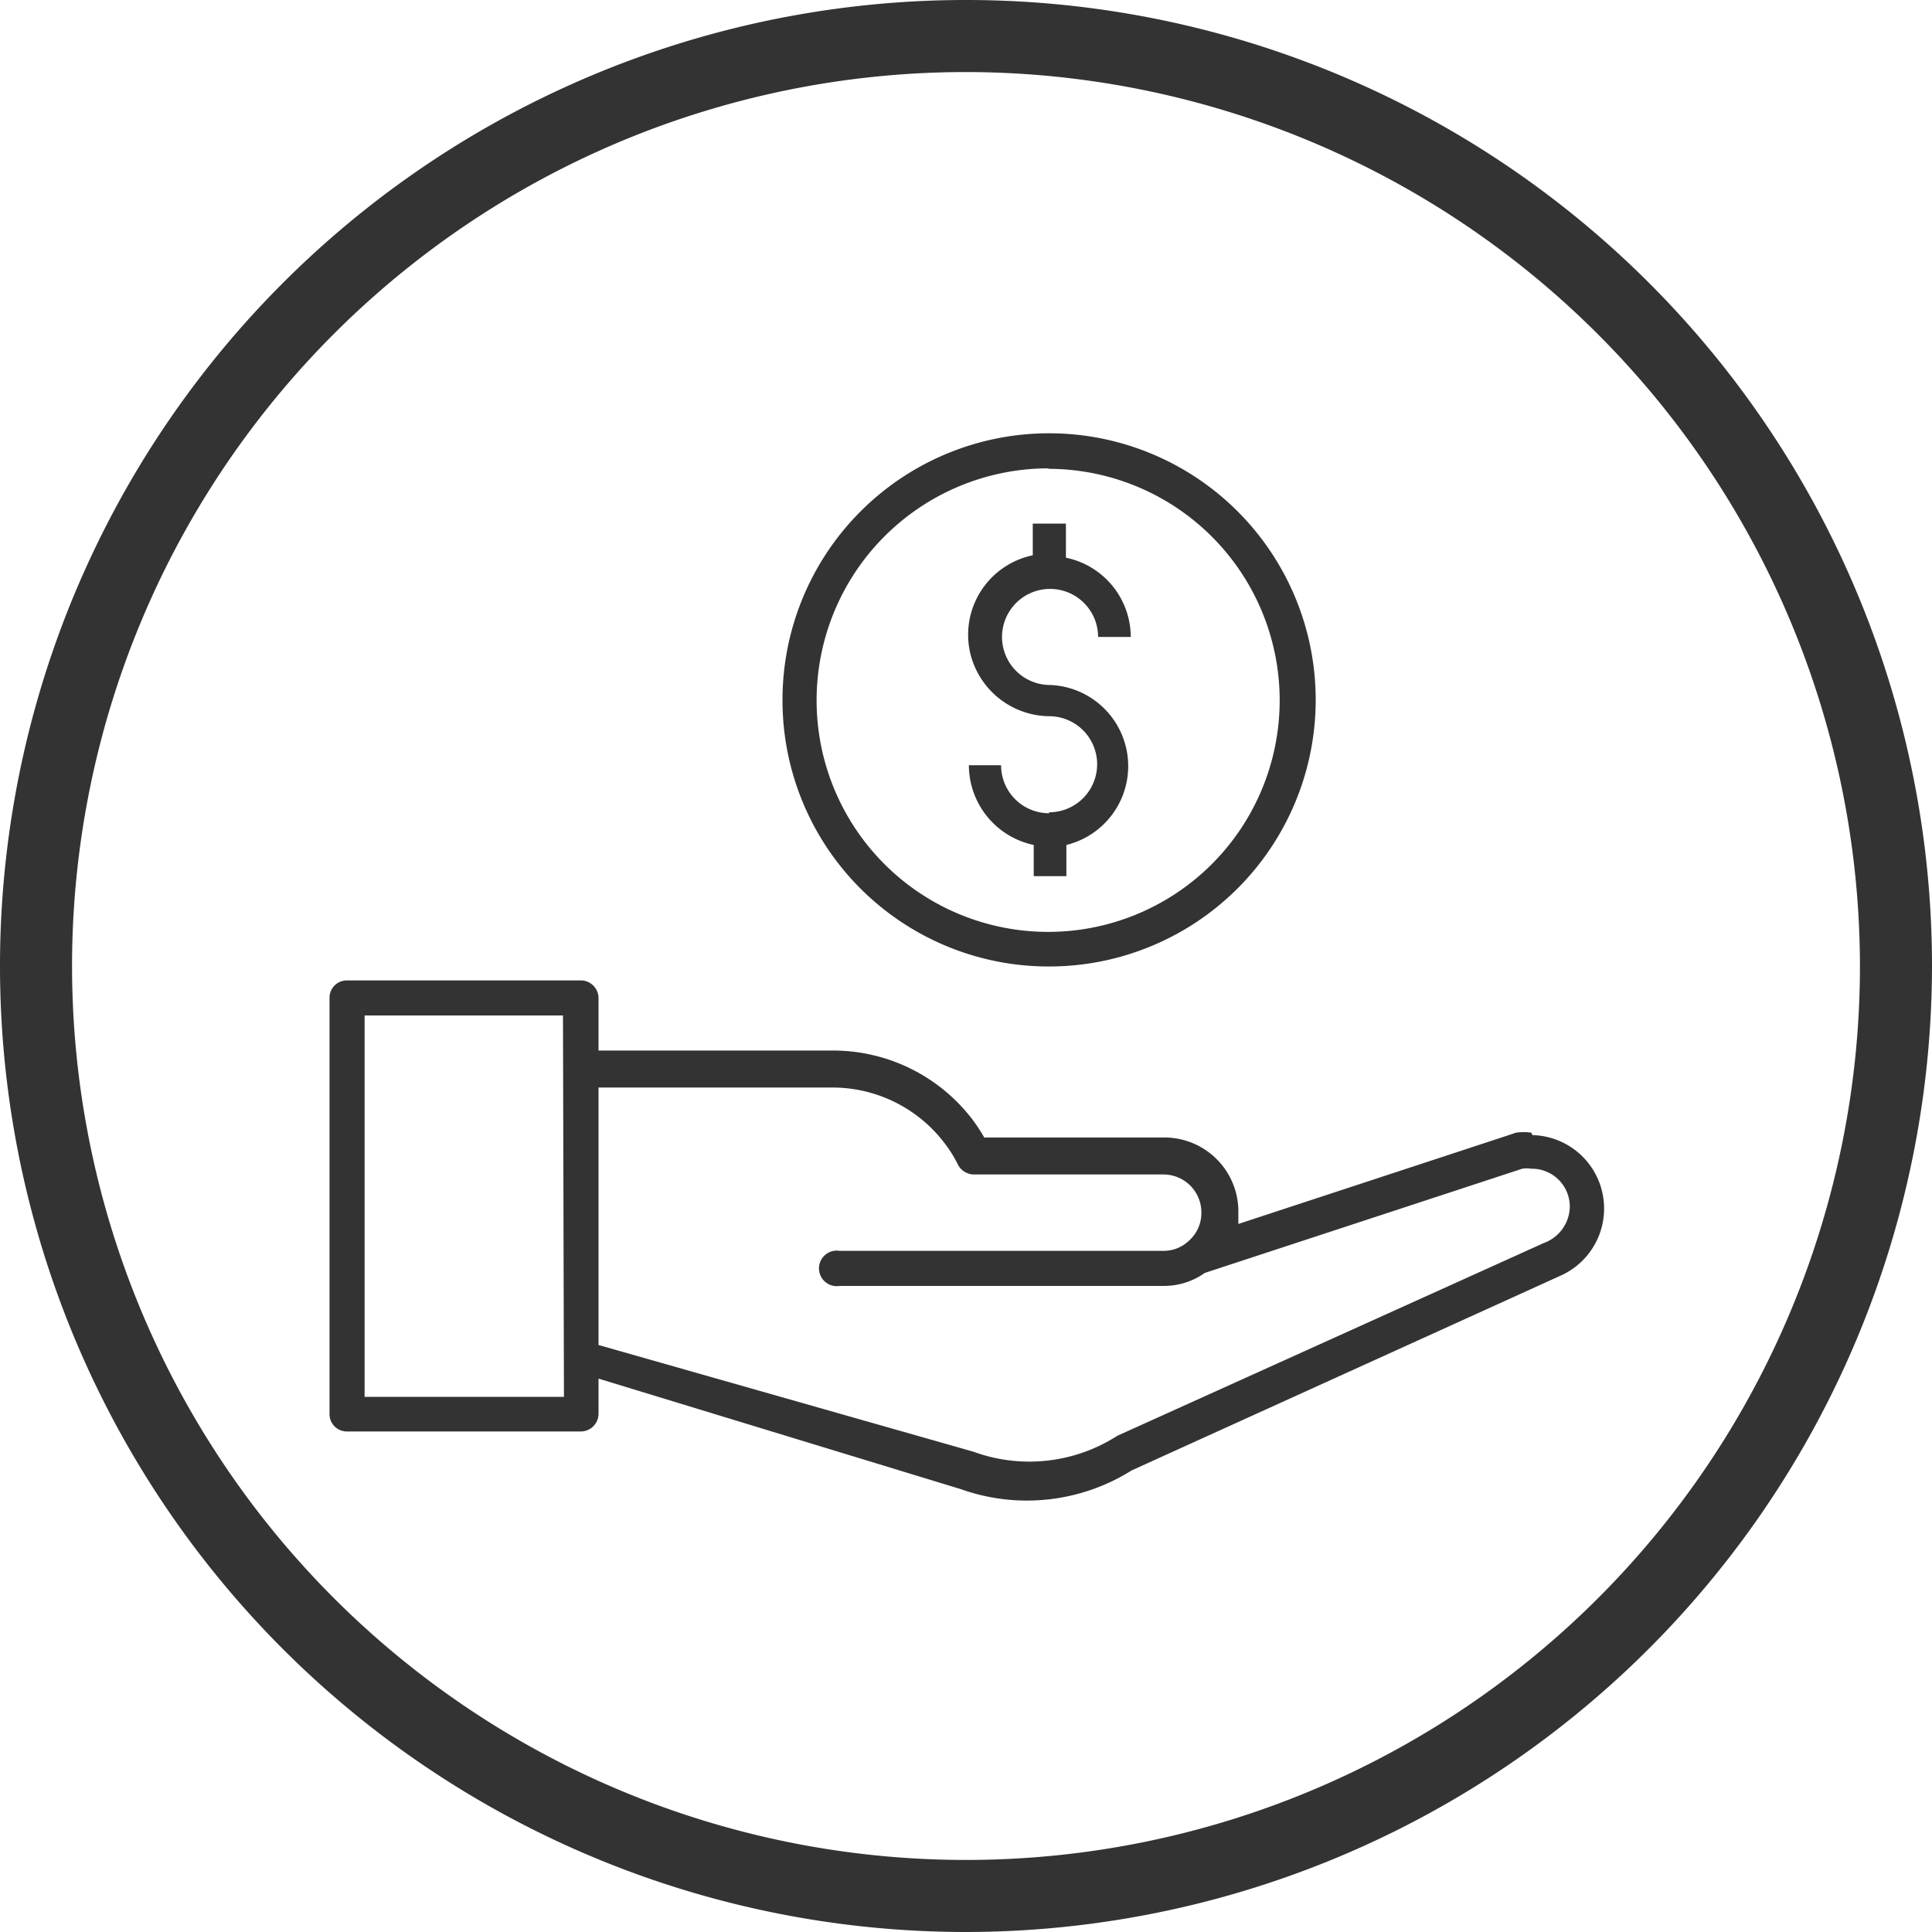
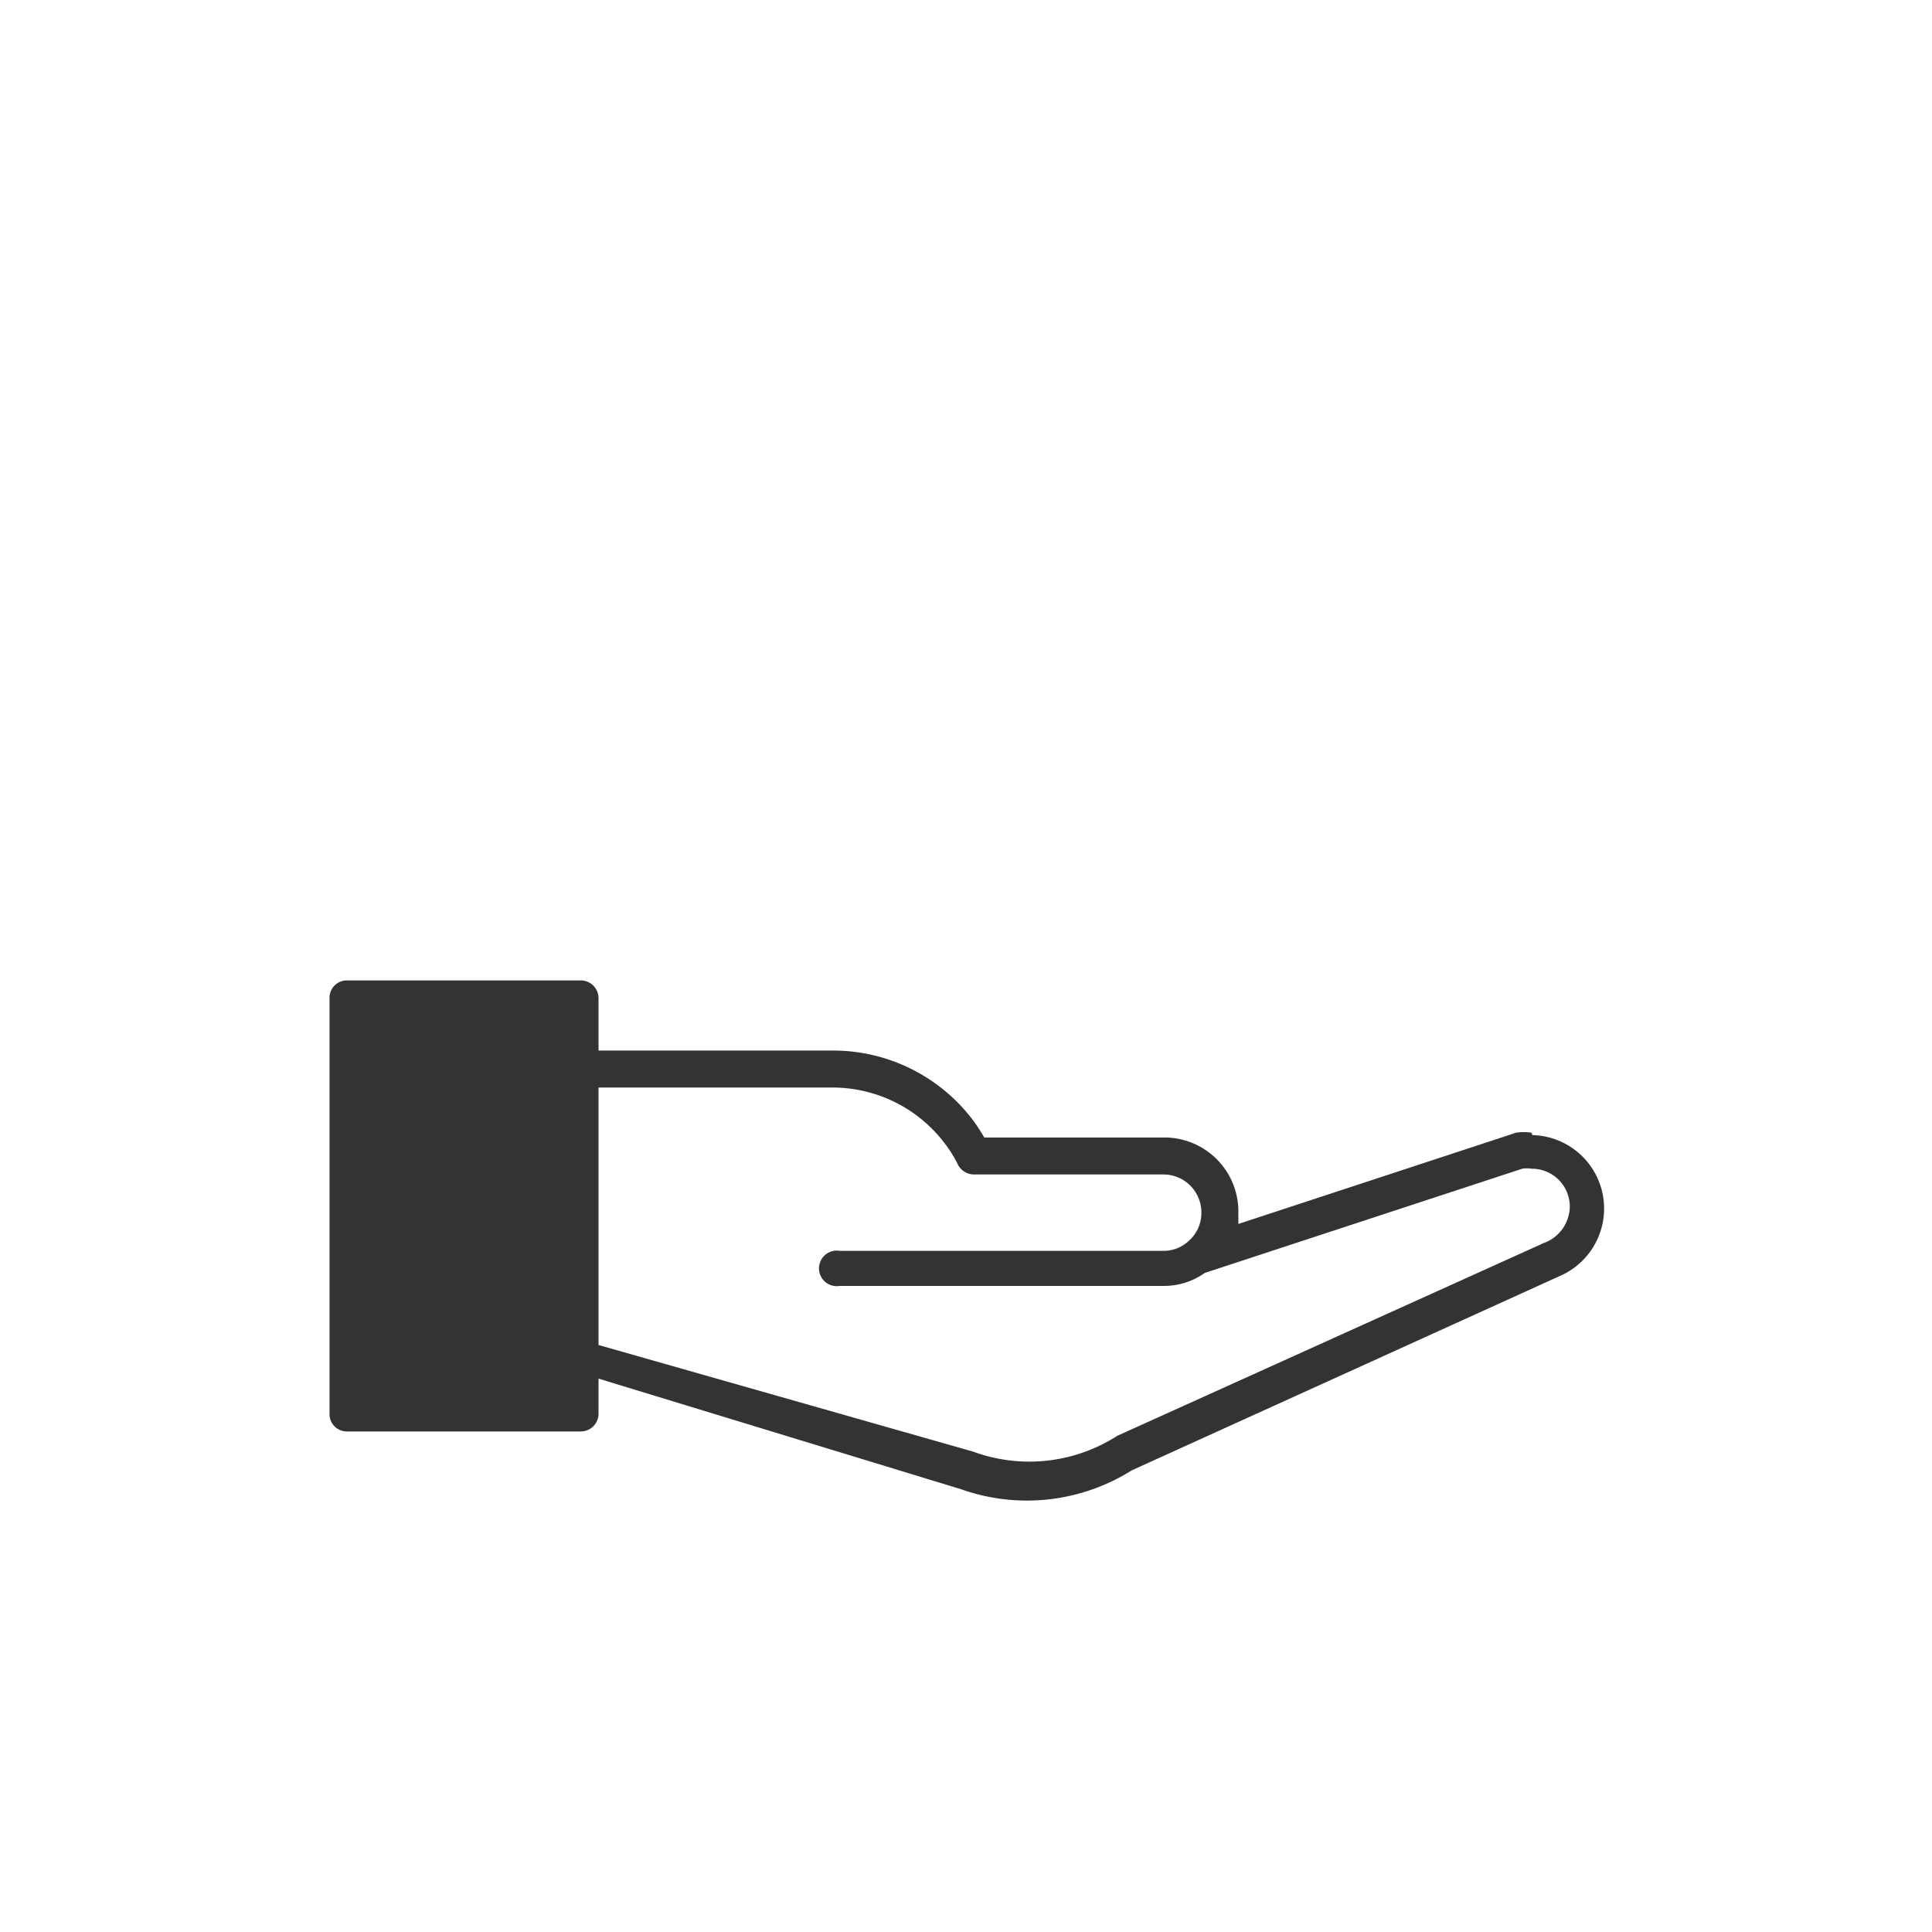
<svg xmlns="http://www.w3.org/2000/svg" viewBox="0 0 40.22 40.22">
  <defs>
    <style>.cls-1{fill:#333;}</style>
  </defs>
  <g id="Layer_2" data-name="Layer 2">
    <g id="faq">
-       <path class="cls-1" d="M21.84,20.12a5.55,5.55,0,1,0-5.55-5.55h0A5.54,5.54,0,0,0,21.84,20.12Zm0-10.36A4.82,4.82,0,1,1,17,14.58h0a4.83,4.83,0,0,1,4.81-4.83h0Z" />
-       <path class="cls-1" d="M21.84,16.93a1,1,0,0,1-1-1h-.67a1.7,1.7,0,0,0,1.35,1.66v.65h.68v-.65a1.69,1.69,0,0,0-.34-3.33,1,1,0,1,1,1-1h.68a1.69,1.69,0,0,0-1.35-1.65V10.9H21.5v.66a1.69,1.69,0,0,0-1.31,2,1.71,1.71,0,0,0,1.65,1.35,1,1,0,1,1,0,2Z" />
-       <path class="cls-1" d="M31.88,23.58a1.12,1.12,0,0,0-.32,0h0l-.21.07-5.57,1.83,0-.27a1.54,1.54,0,0,0-1.53-1.53H20.49a4,4,0,0,0-.22-.34,3.65,3.65,0,0,0-2.94-1.47H12.46V20.77a.37.37,0,0,0-.37-.36H7.22a.36.36,0,0,0-.36.36v8.67a.36.36,0,0,0,.36.36h4.87a.37.37,0,0,0,.37-.36V28.7L20,31h0a4.1,4.1,0,0,0,3.56-.39l8.92-4.05h0a1.53,1.53,0,0,0-.58-2.93Zm-20.14,5.5H7.59V21.14h4.13Zm20.37-3.19h0l-8.85,4h0a3.39,3.39,0,0,1-3,.33h0L12.46,28V22.64h4.87a2.93,2.93,0,0,1,2.35,1.18,2.7,2.7,0,0,1,.25.4.38.38,0,0,0,.34.23h3.95a.79.79,0,0,1,.79.79.77.77,0,0,1-.26.59.76.76,0,0,1-.53.21H17.48a.37.37,0,1,0,0,.73h6.74a1.46,1.46,0,0,0,.86-.27l6.61-2.17a.62.62,0,0,1,.19,0,.79.79,0,0,1,.8.79.82.82,0,0,1-.58.77Z" />
-       <path class="cls-1" d="M20.11,40.22A20.11,20.11,0,1,1,40.22,20.11,20.13,20.13,0,0,1,20.11,40.22Zm0-38.72A18.61,18.61,0,1,0,38.72,20.11,18.63,18.63,0,0,0,20.11,1.5Z" />
+       <path class="cls-1" d="M31.88,23.58a1.12,1.12,0,0,0-.32,0h0l-.21.07-5.57,1.83,0-.27a1.54,1.54,0,0,0-1.53-1.53H20.49a4,4,0,0,0-.22-.34,3.65,3.65,0,0,0-2.94-1.47H12.46V20.77a.37.37,0,0,0-.37-.36H7.22a.36.36,0,0,0-.36.36v8.67a.36.36,0,0,0,.36.36h4.87a.37.37,0,0,0,.37-.36V28.7L20,31h0a4.1,4.1,0,0,0,3.56-.39l8.92-4.05h0a1.53,1.53,0,0,0-.58-2.93Zm-20.14,5.5H7.59h4.13Zm20.37-3.19h0l-8.85,4h0a3.39,3.39,0,0,1-3,.33h0L12.46,28V22.64h4.87a2.93,2.93,0,0,1,2.35,1.18,2.7,2.7,0,0,1,.25.4.38.38,0,0,0,.34.23h3.95a.79.79,0,0,1,.79.79.77.77,0,0,1-.26.59.76.76,0,0,1-.53.21H17.48a.37.37,0,1,0,0,.73h6.74a1.46,1.46,0,0,0,.86-.27l6.61-2.17a.62.62,0,0,1,.19,0,.79.79,0,0,1,.8.79.82.82,0,0,1-.58.77Z" />
    </g>
  </g>
</svg>